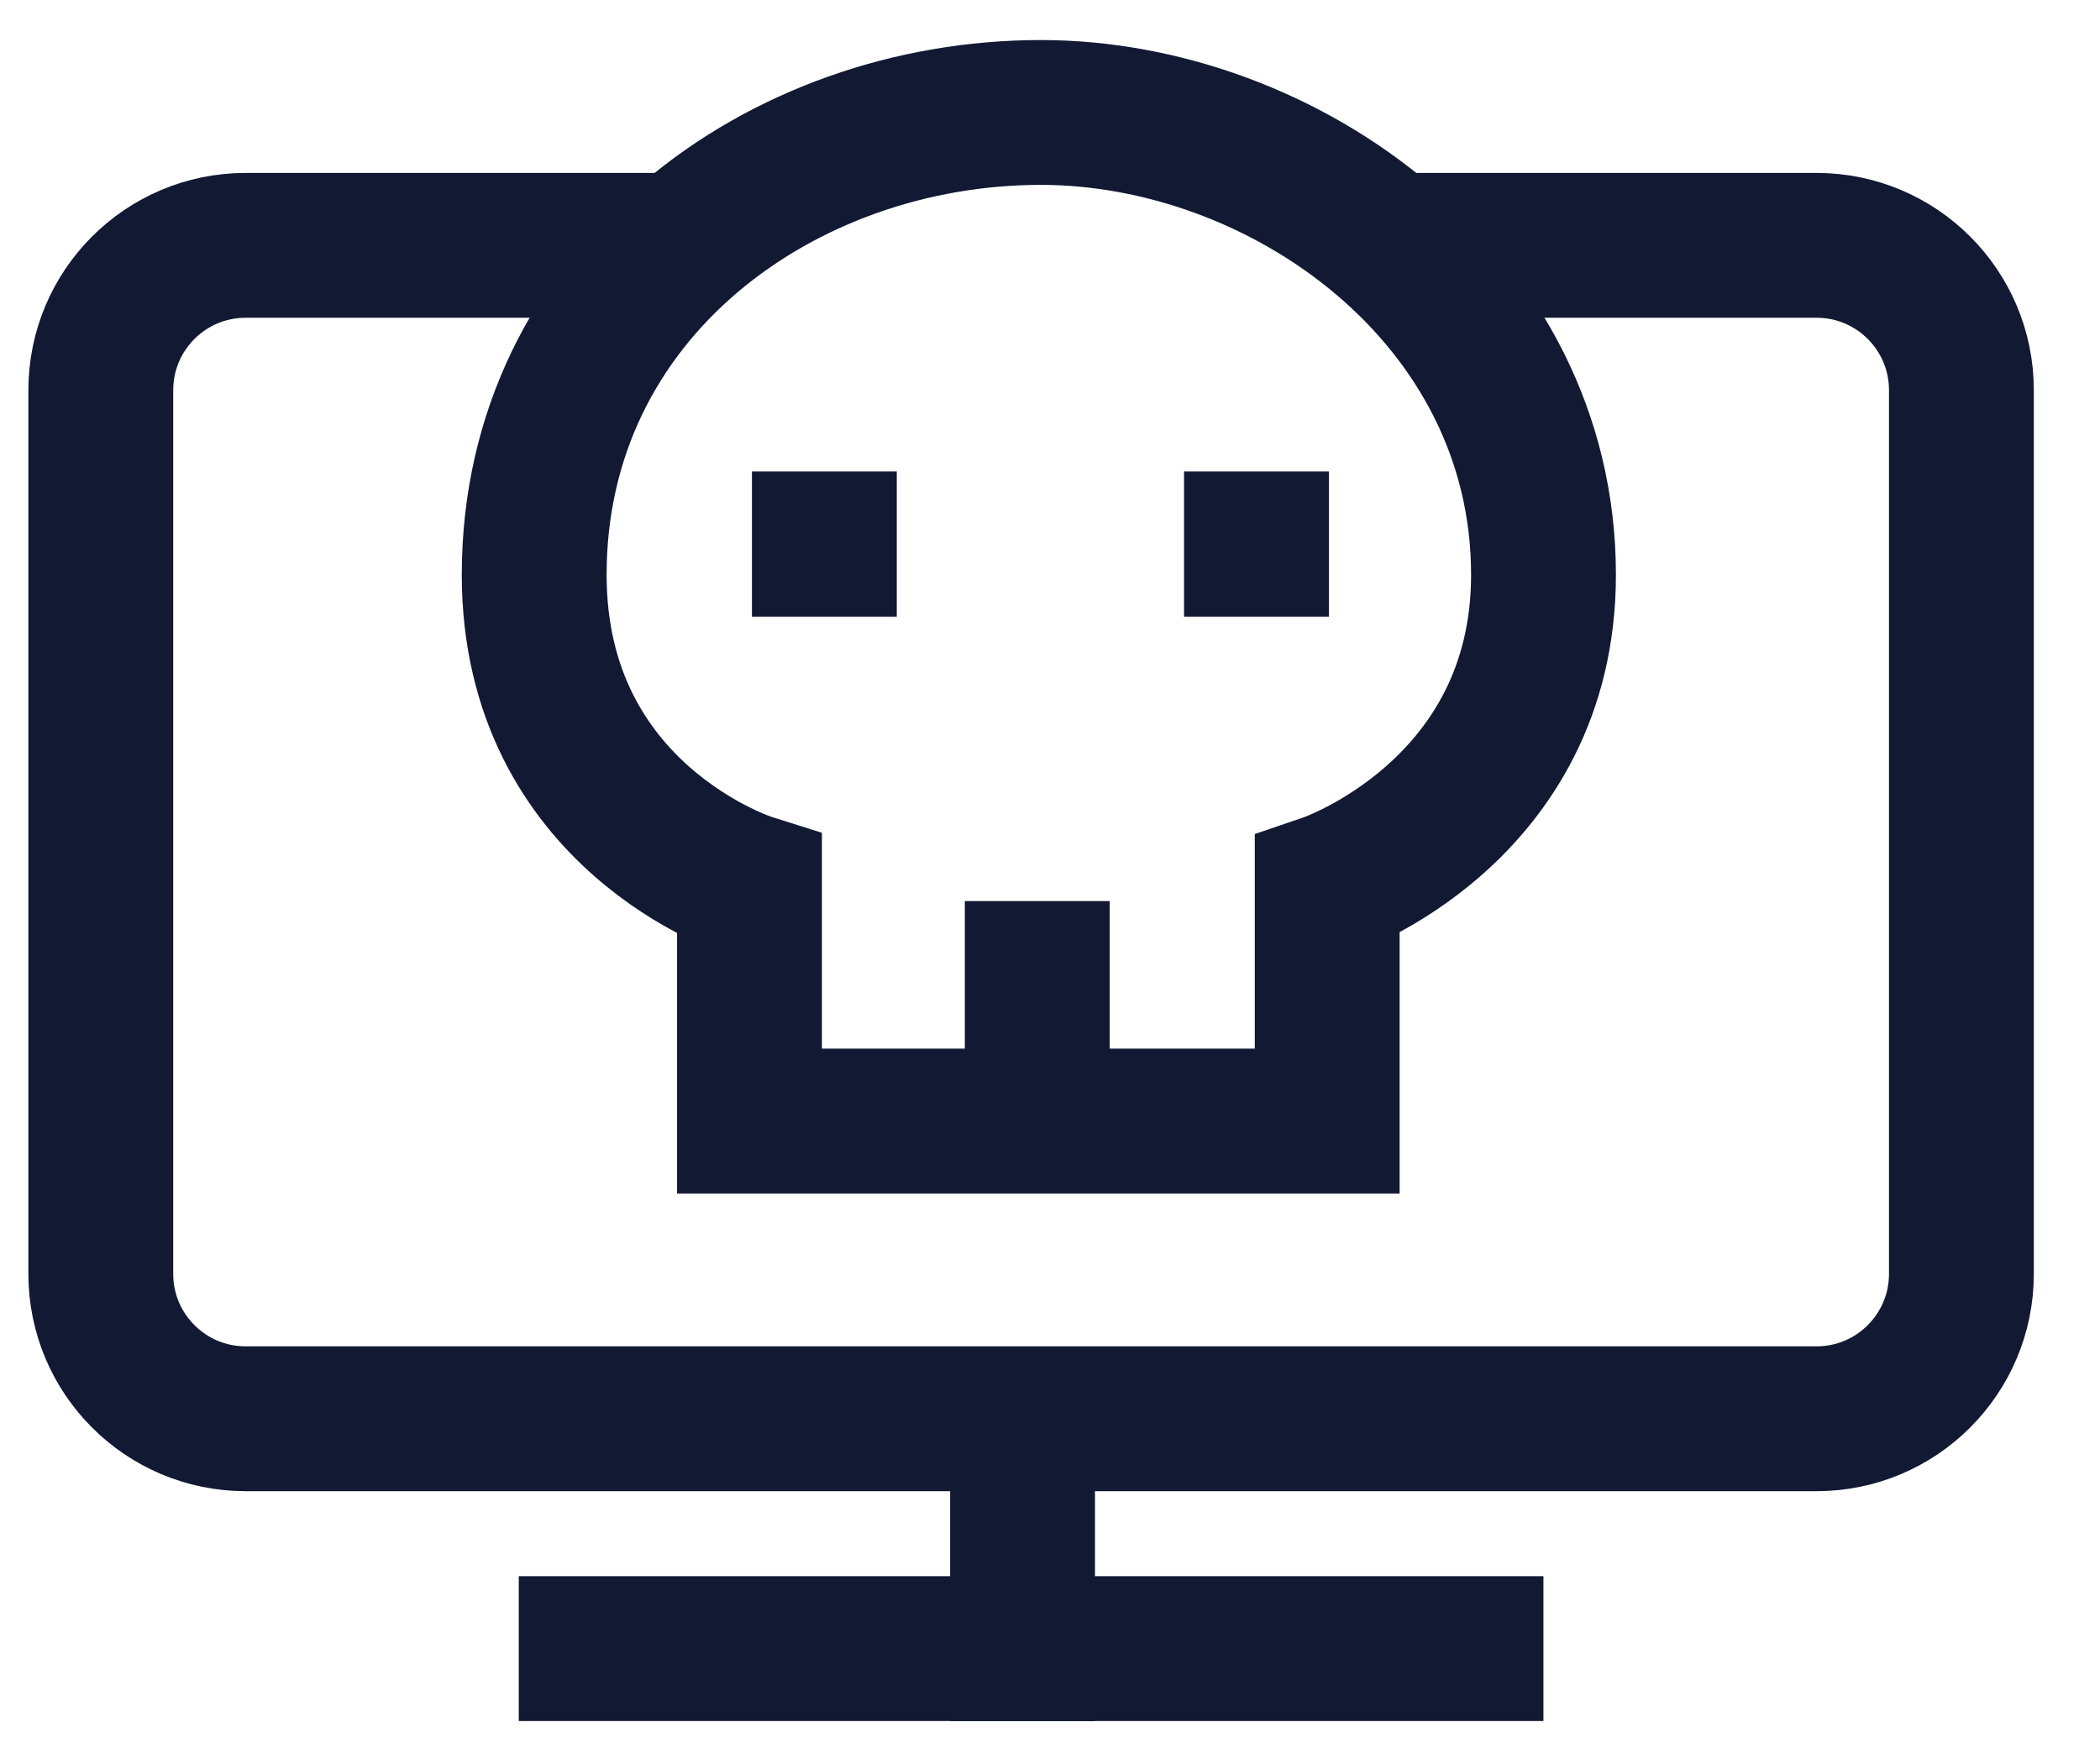
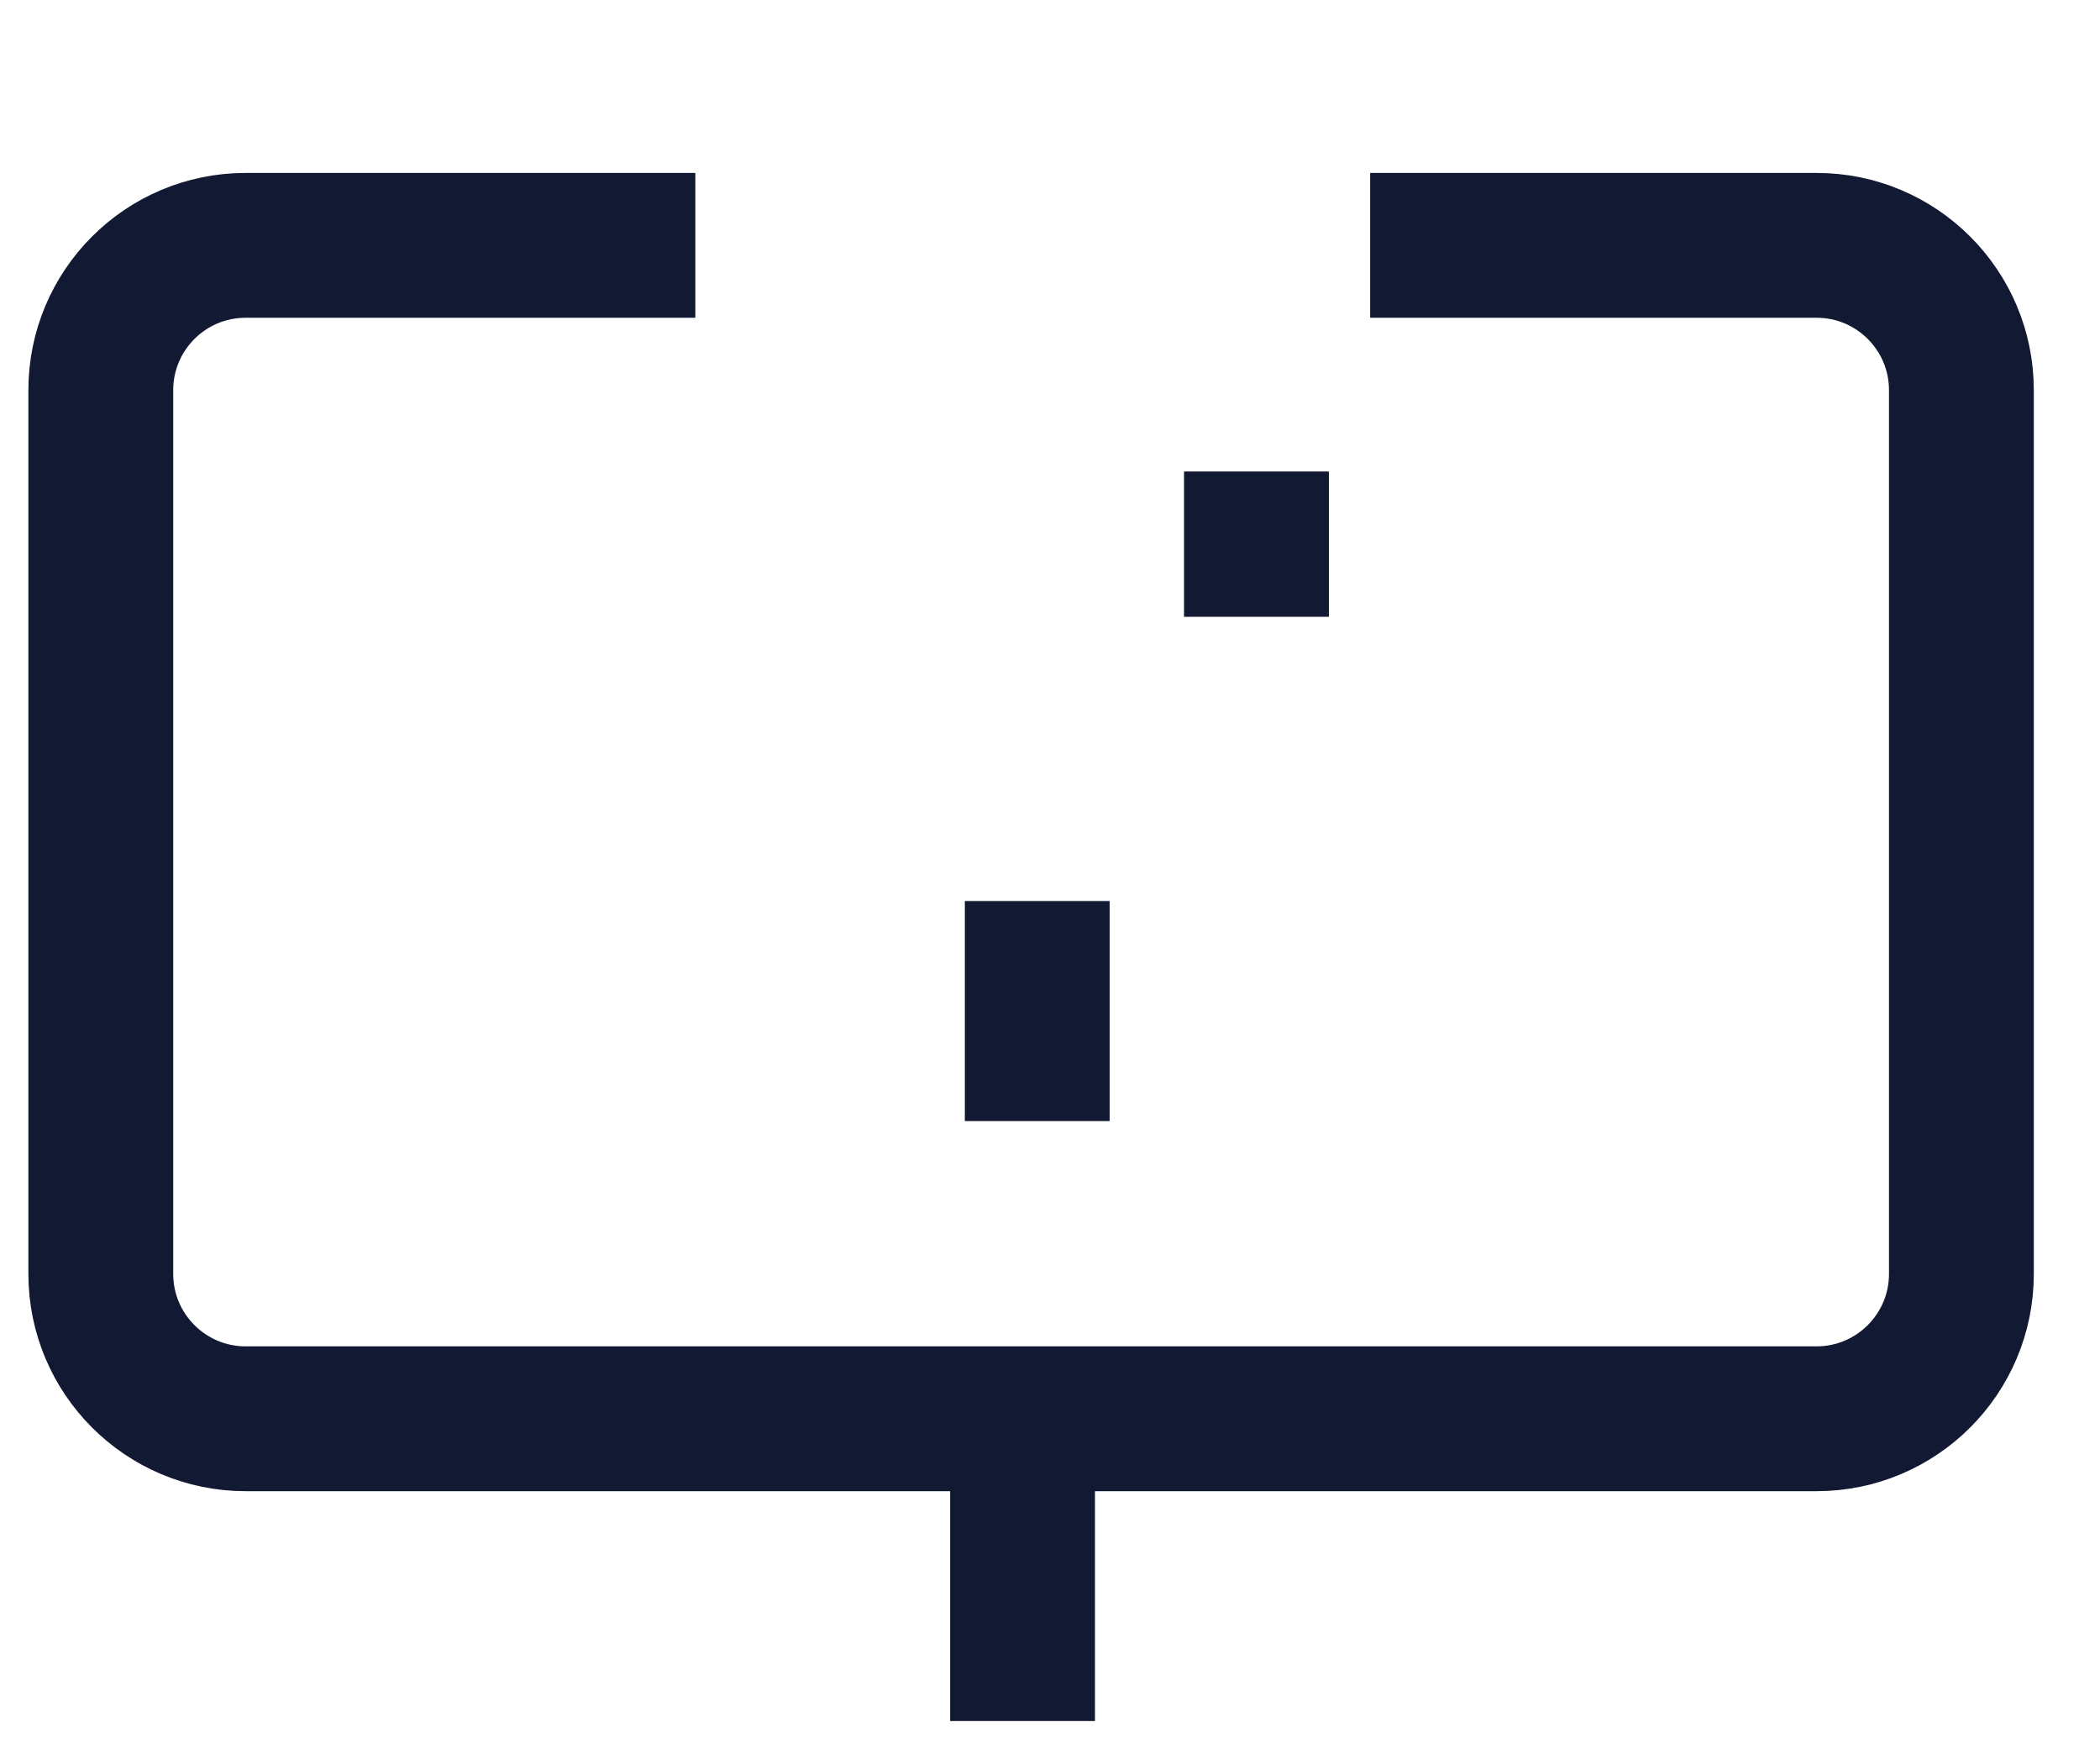
<svg xmlns="http://www.w3.org/2000/svg" width="29" height="24" viewBox="0 0 29 24" fill="none">
  <path d="M9.602 3.388H3.392C2.288 3.388 1.392 4.283 1.392 5.388V17.592C1.392 18.696 2.288 19.592 3.392 19.592H25.086C26.19 19.592 27.086 18.696 27.086 17.592V5.388C27.086 4.283 26.19 3.388 25.086 3.388H18.921" stroke="#111933" stroke-width="2" />
  <line x1="14.121" y1="20.472" x2="14.121" y2="23.766" stroke="#111933" stroke-width="2" />
-   <line x1="7.164" y1="22.766" x2="21.314" y2="22.766" stroke="#111933" stroke-width="2" />
-   <path d="M10.35 15.481V12.233C10.35 12.233 7.377 11.295 7.377 7.937C7.377 4.024 10.796 1.553 14.373 1.553C17.723 1.553 21.315 4.099 21.315 7.937C21.315 11.215 18.328 12.233 18.328 12.233V15.481H10.35Z" stroke="#111933" stroke-width="2" />
  <path d="M14.324 12.443L14.324 15.481" stroke="#111933" stroke-width="2" />
-   <path d="M11.384 6.511L11.384 8.517" stroke="#111933" stroke-width="2" />
  <path d="M17.351 6.511L17.351 8.517" stroke="#111933" stroke-width="2" />
</svg>